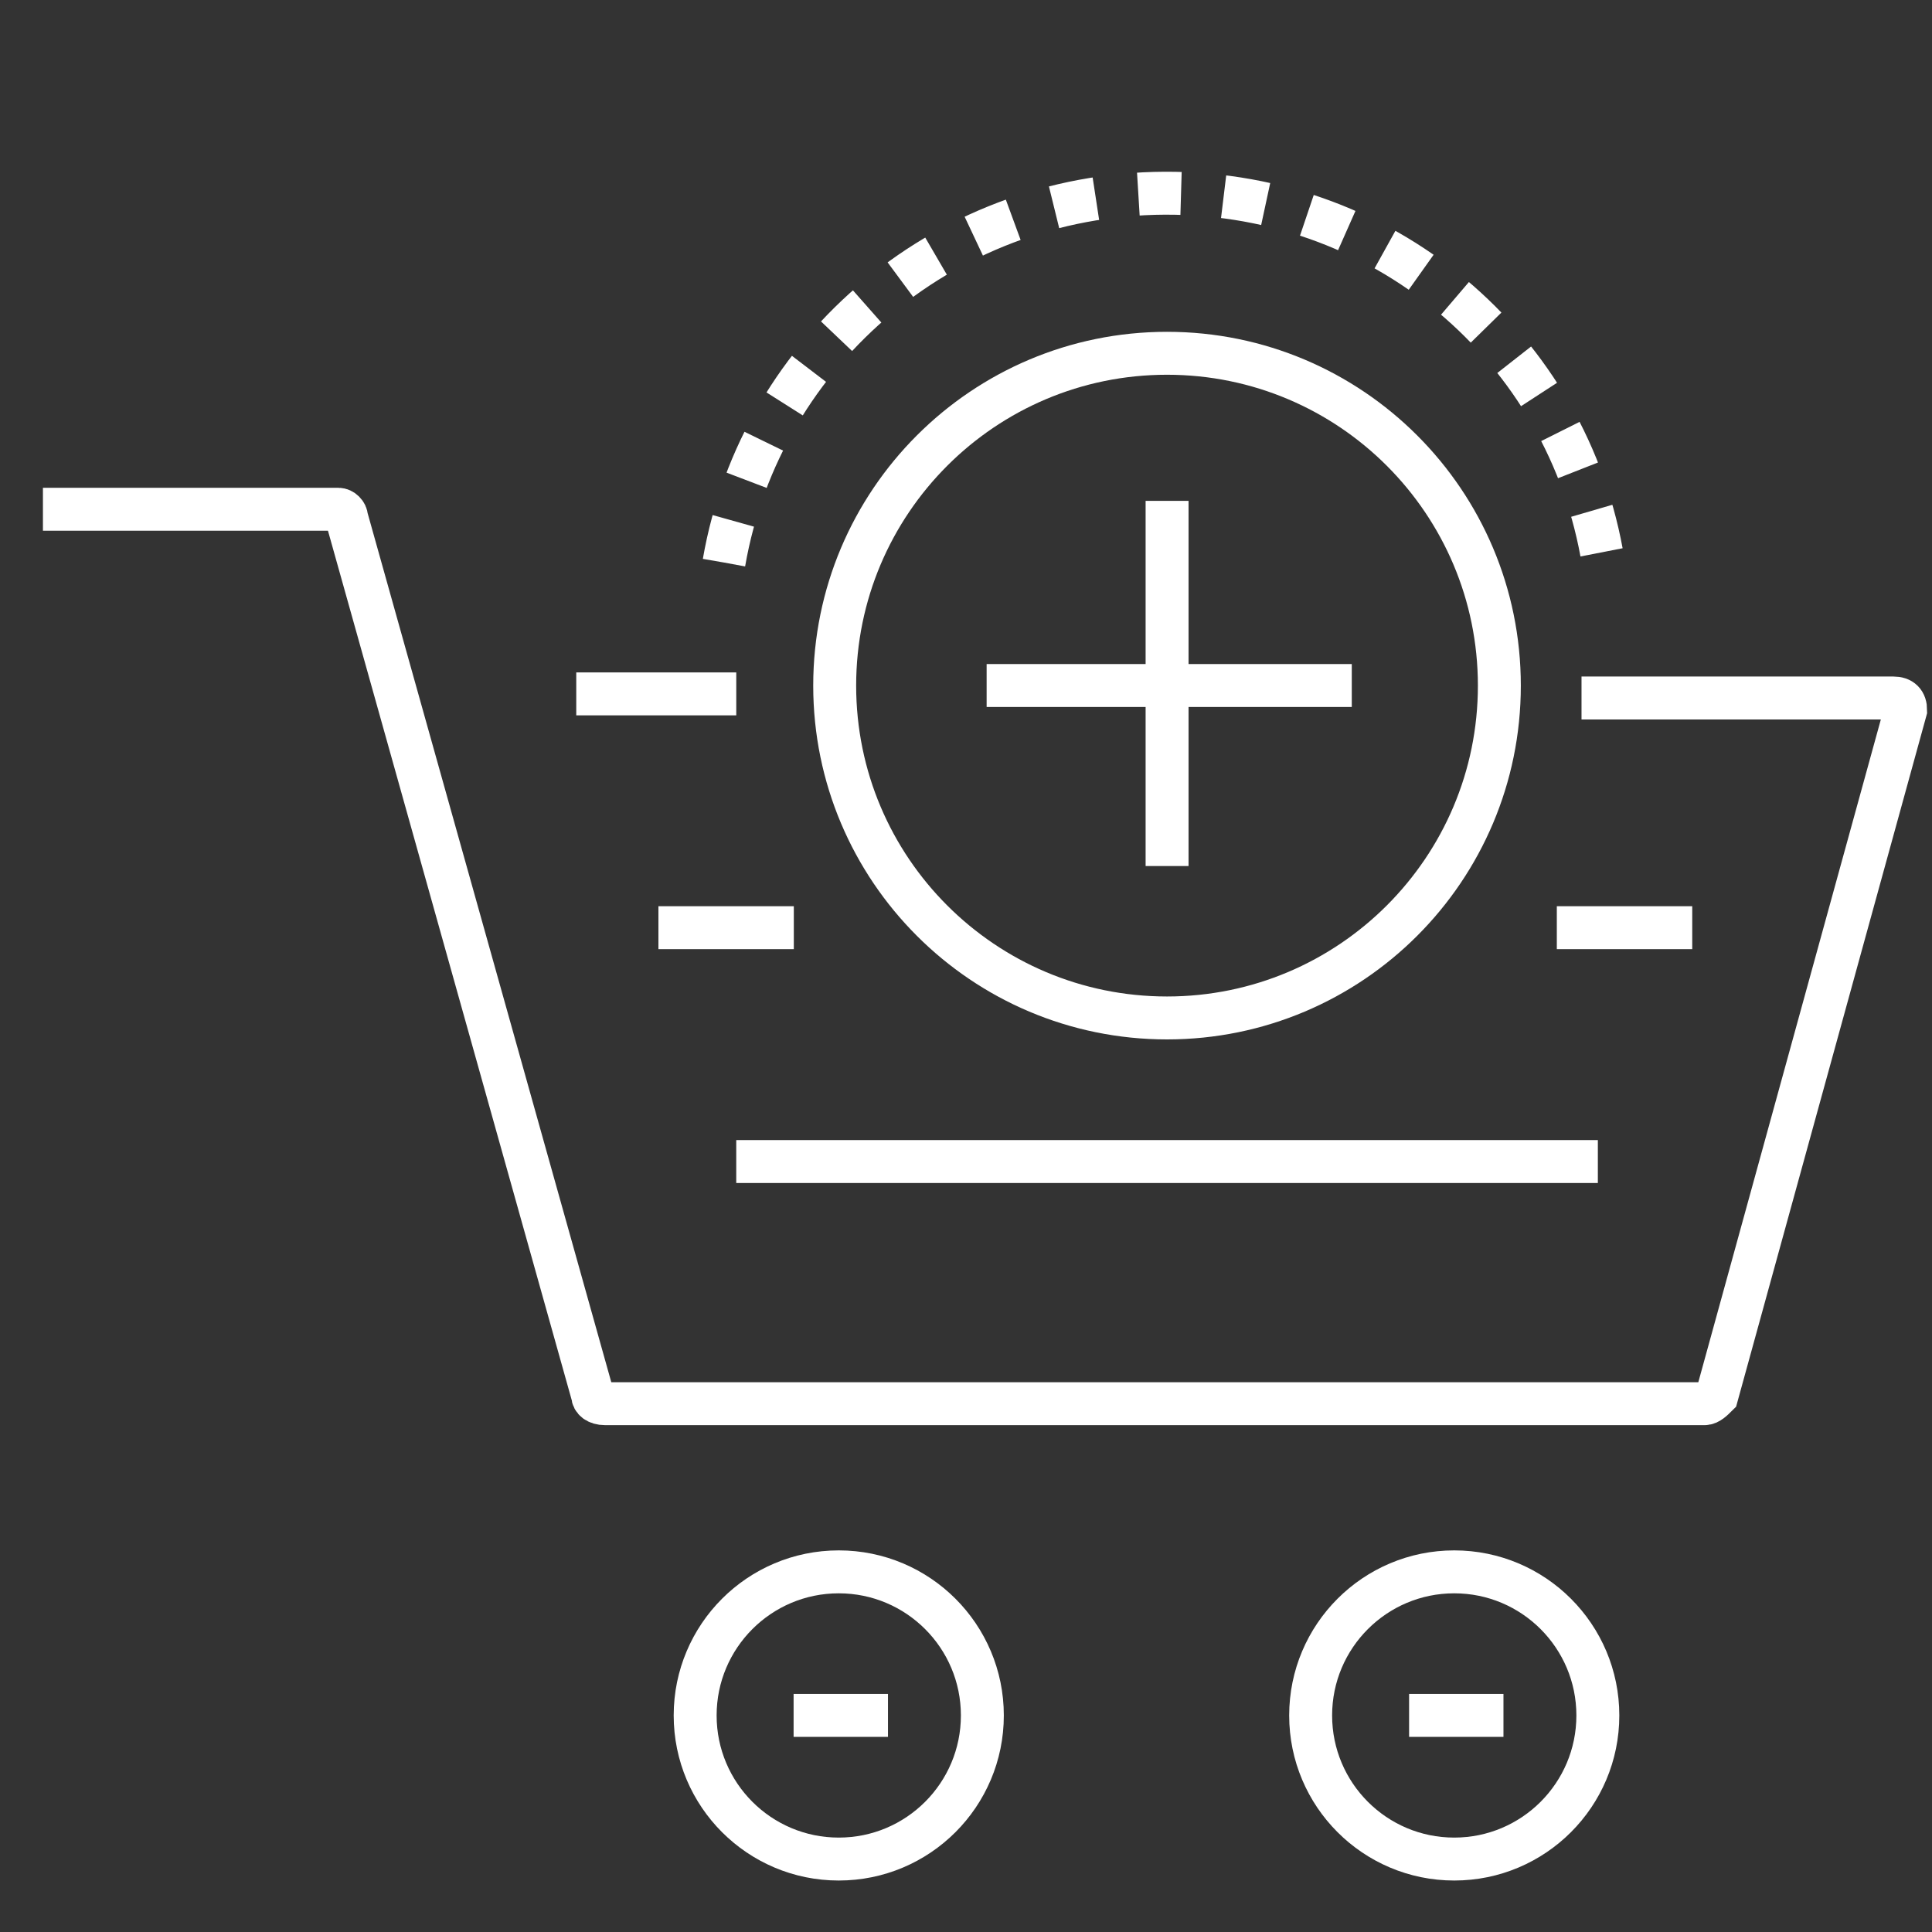
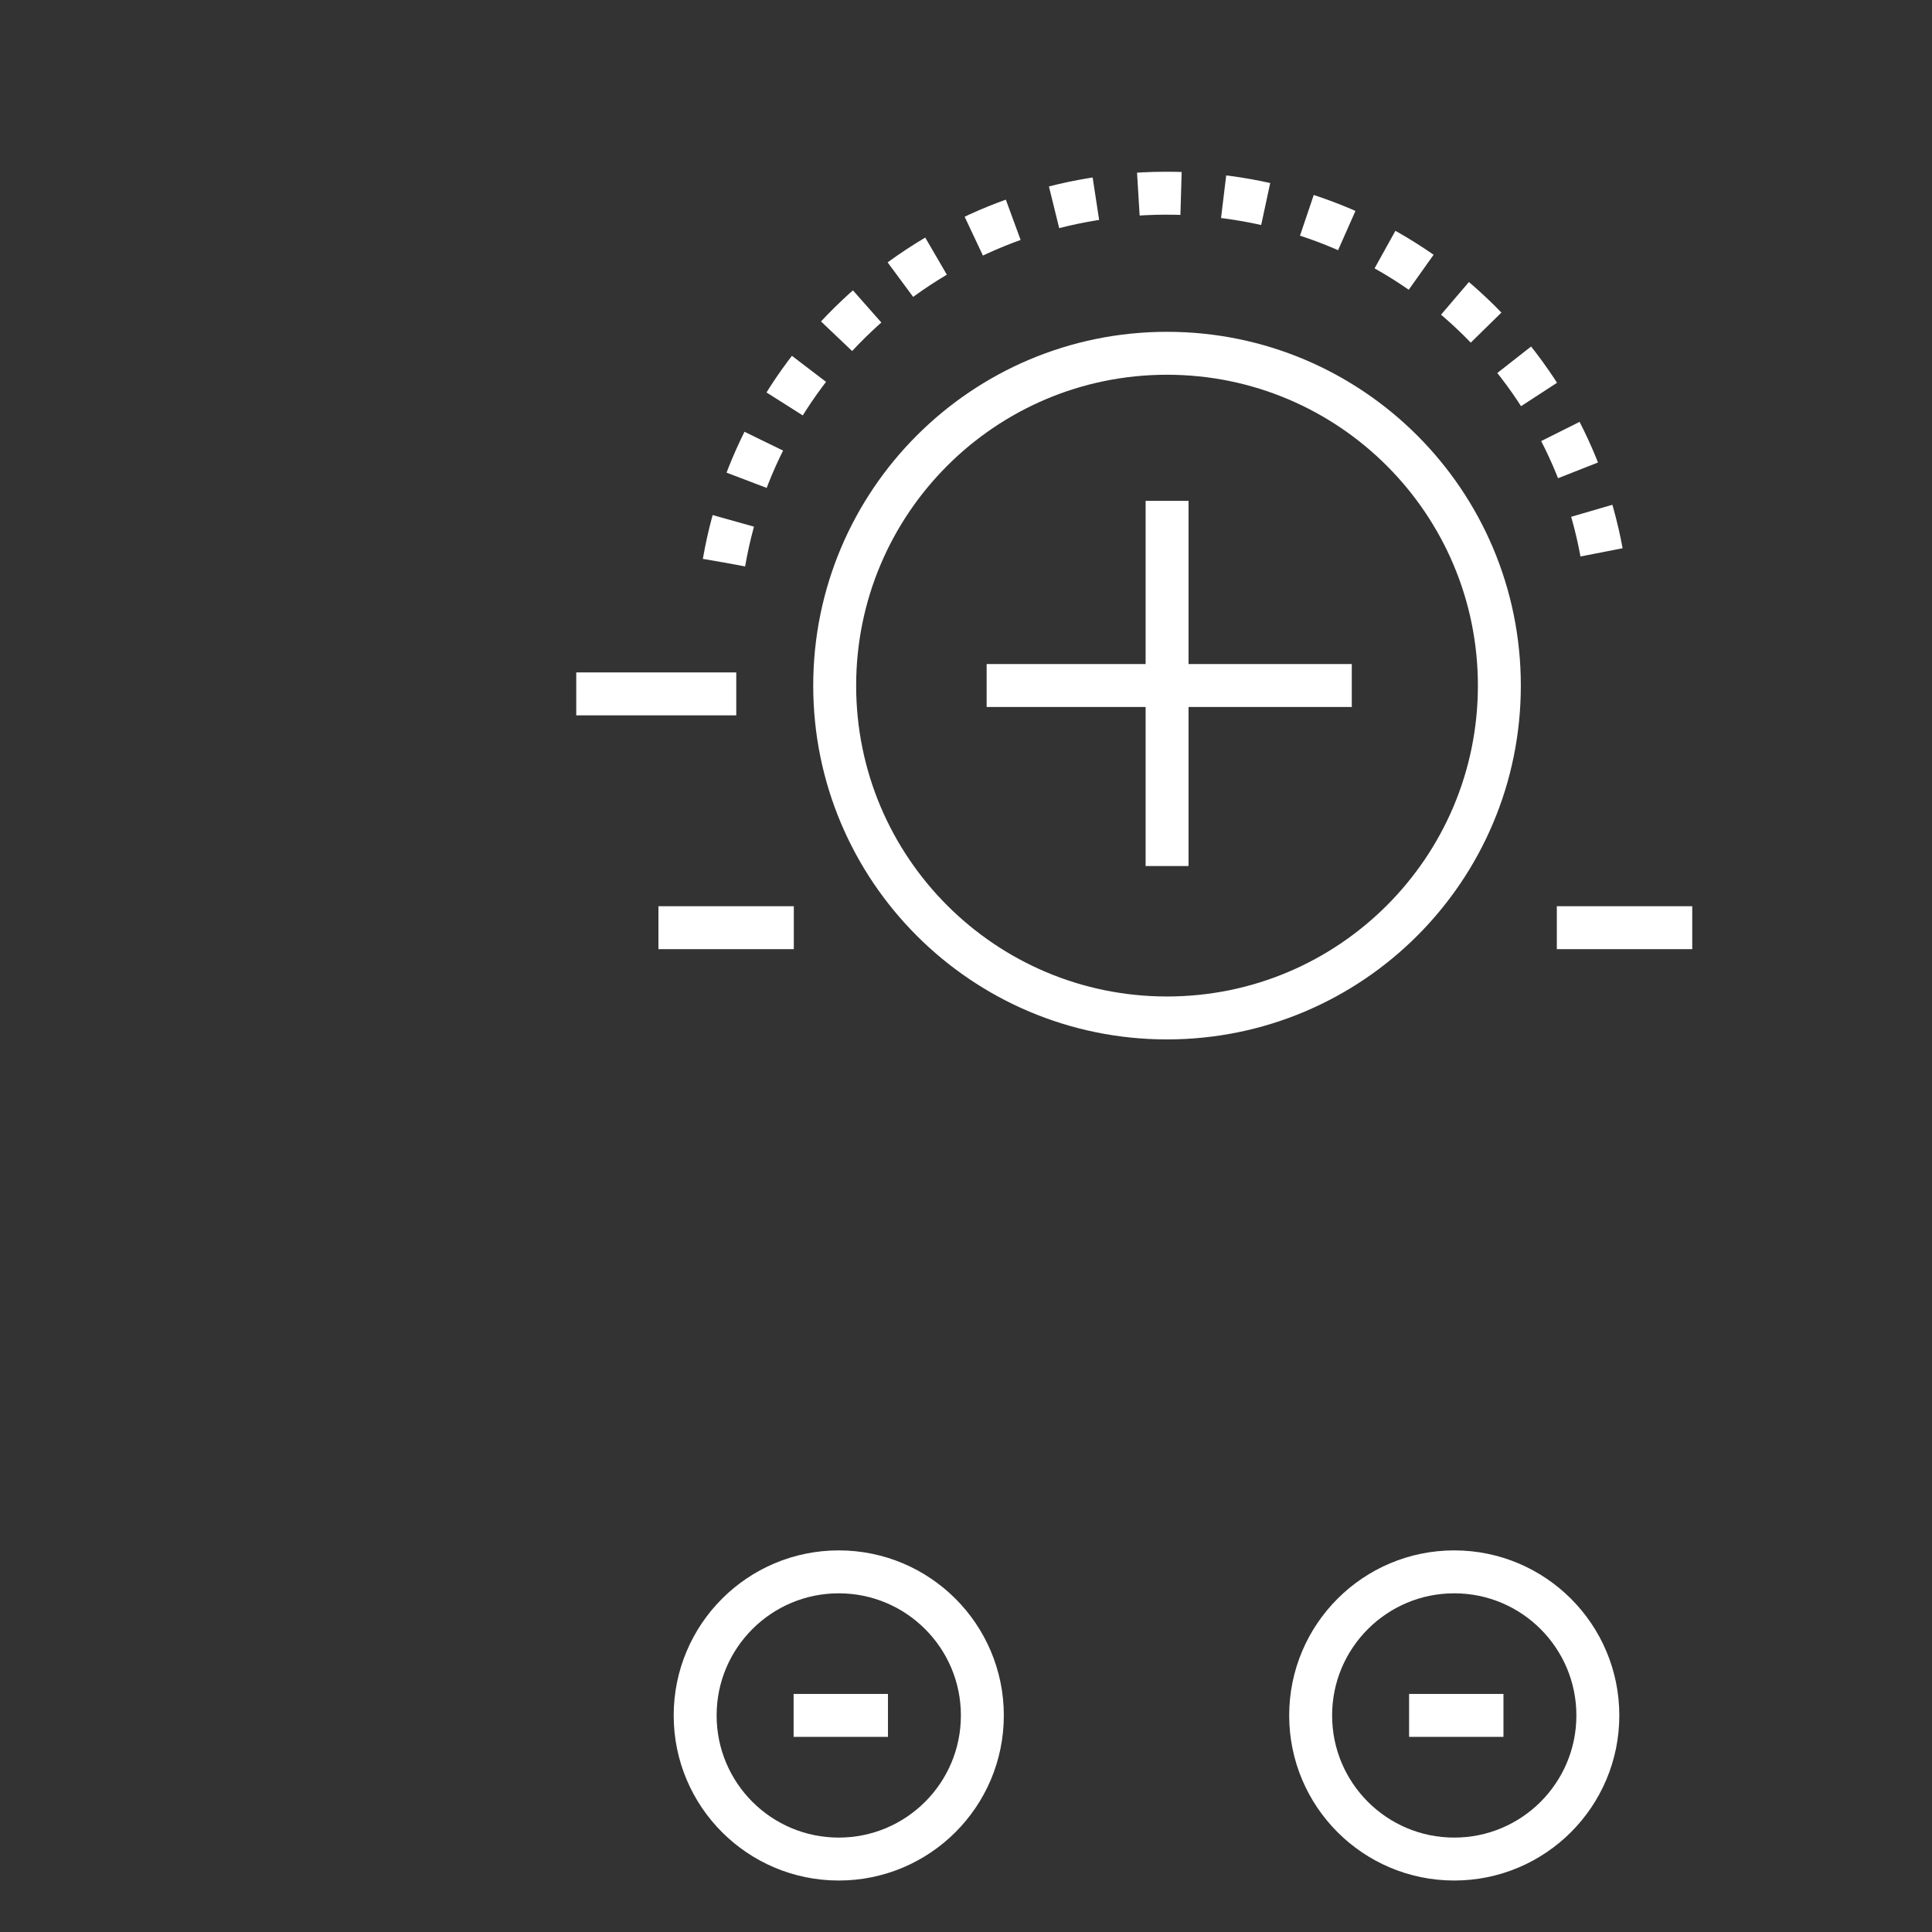
<svg xmlns="http://www.w3.org/2000/svg" width="90" height="90" viewBox="0 0 90 90" fill="none">
  <rect x="0" y="0" width="90" height="90" fill="#333333" stroke="none" />
  <path d="M34.298 32.324H26.844" stroke="white" stroke-width="2" stroke-miterlimit="10" />
-   <path d="M2 23.723H15.761C15.952 23.723 16.143 23.914 16.143 24.105L27.611 65.007C27.611 65.198 27.802 65.389 28.185 65.389H79.407C79.598 65.389 79.789 65.198 79.981 65.007L88.772 33.088C88.772 32.706 88.581 32.515 88.199 32.515H73.673" stroke="white" stroke-width="2" stroke-miterlimit="10" />
  <path d="M72.523 43.215H78.831" stroke="white" stroke-width="2" stroke-miterlimit="10" />
  <path d="M30.672 43.215H36.979" stroke="white" stroke-width="2" stroke-miterlimit="10" />
-   <path d="M34.297 54.109H74.434" stroke="white" stroke-width="2" stroke-miterlimit="10" />
  <path d="M39.072 86.602C42.767 86.602 45.762 83.607 45.762 79.912C45.762 76.218 42.767 73.223 39.072 73.223C35.378 73.223 32.383 76.218 32.383 79.912C32.383 83.607 35.378 86.602 39.072 86.602Z" stroke="white" stroke-width="2" stroke-miterlimit="10" />
  <path d="M36.969 79.91H41.365" stroke="white" stroke-width="2" stroke-miterlimit="10" />
  <path d="M67.744 86.602C71.439 86.602 74.434 83.607 74.434 79.912C74.434 76.218 71.439 73.223 67.744 73.223C64.05 73.223 61.055 76.218 61.055 79.912C61.055 83.607 64.05 86.602 67.744 86.602Z" stroke="white" stroke-width="2" stroke-miterlimit="10" />
  <path d="M65.641 79.91H70.037" stroke="white" stroke-width="2" stroke-miterlimit="10" />
  <path d="M45.961 31.934H62.971" stroke="white" stroke-width="2" stroke-miterlimit="10" />
  <path d="M54.367 40.343V23.332" stroke="white" stroke-width="2" stroke-miterlimit="10" />
  <path d="M54.364 47.42C62.914 47.42 69.846 40.489 69.846 31.939C69.846 23.388 62.914 16.457 54.364 16.457C45.814 16.457 38.883 23.388 38.883 31.939C38.883 40.489 45.814 47.42 54.364 47.42Z" stroke="white" stroke-width="2" stroke-miterlimit="10" />
  <path d="M33.727 26.205C35.447 16.267 44.239 8.812 54.751 9.004C65.263 9.195 73.672 17.031 74.819 27.161" stroke="white" stroke-width="2" stroke-miterlimit="10" stroke-dasharray="1.99 1.99" />
</svg>